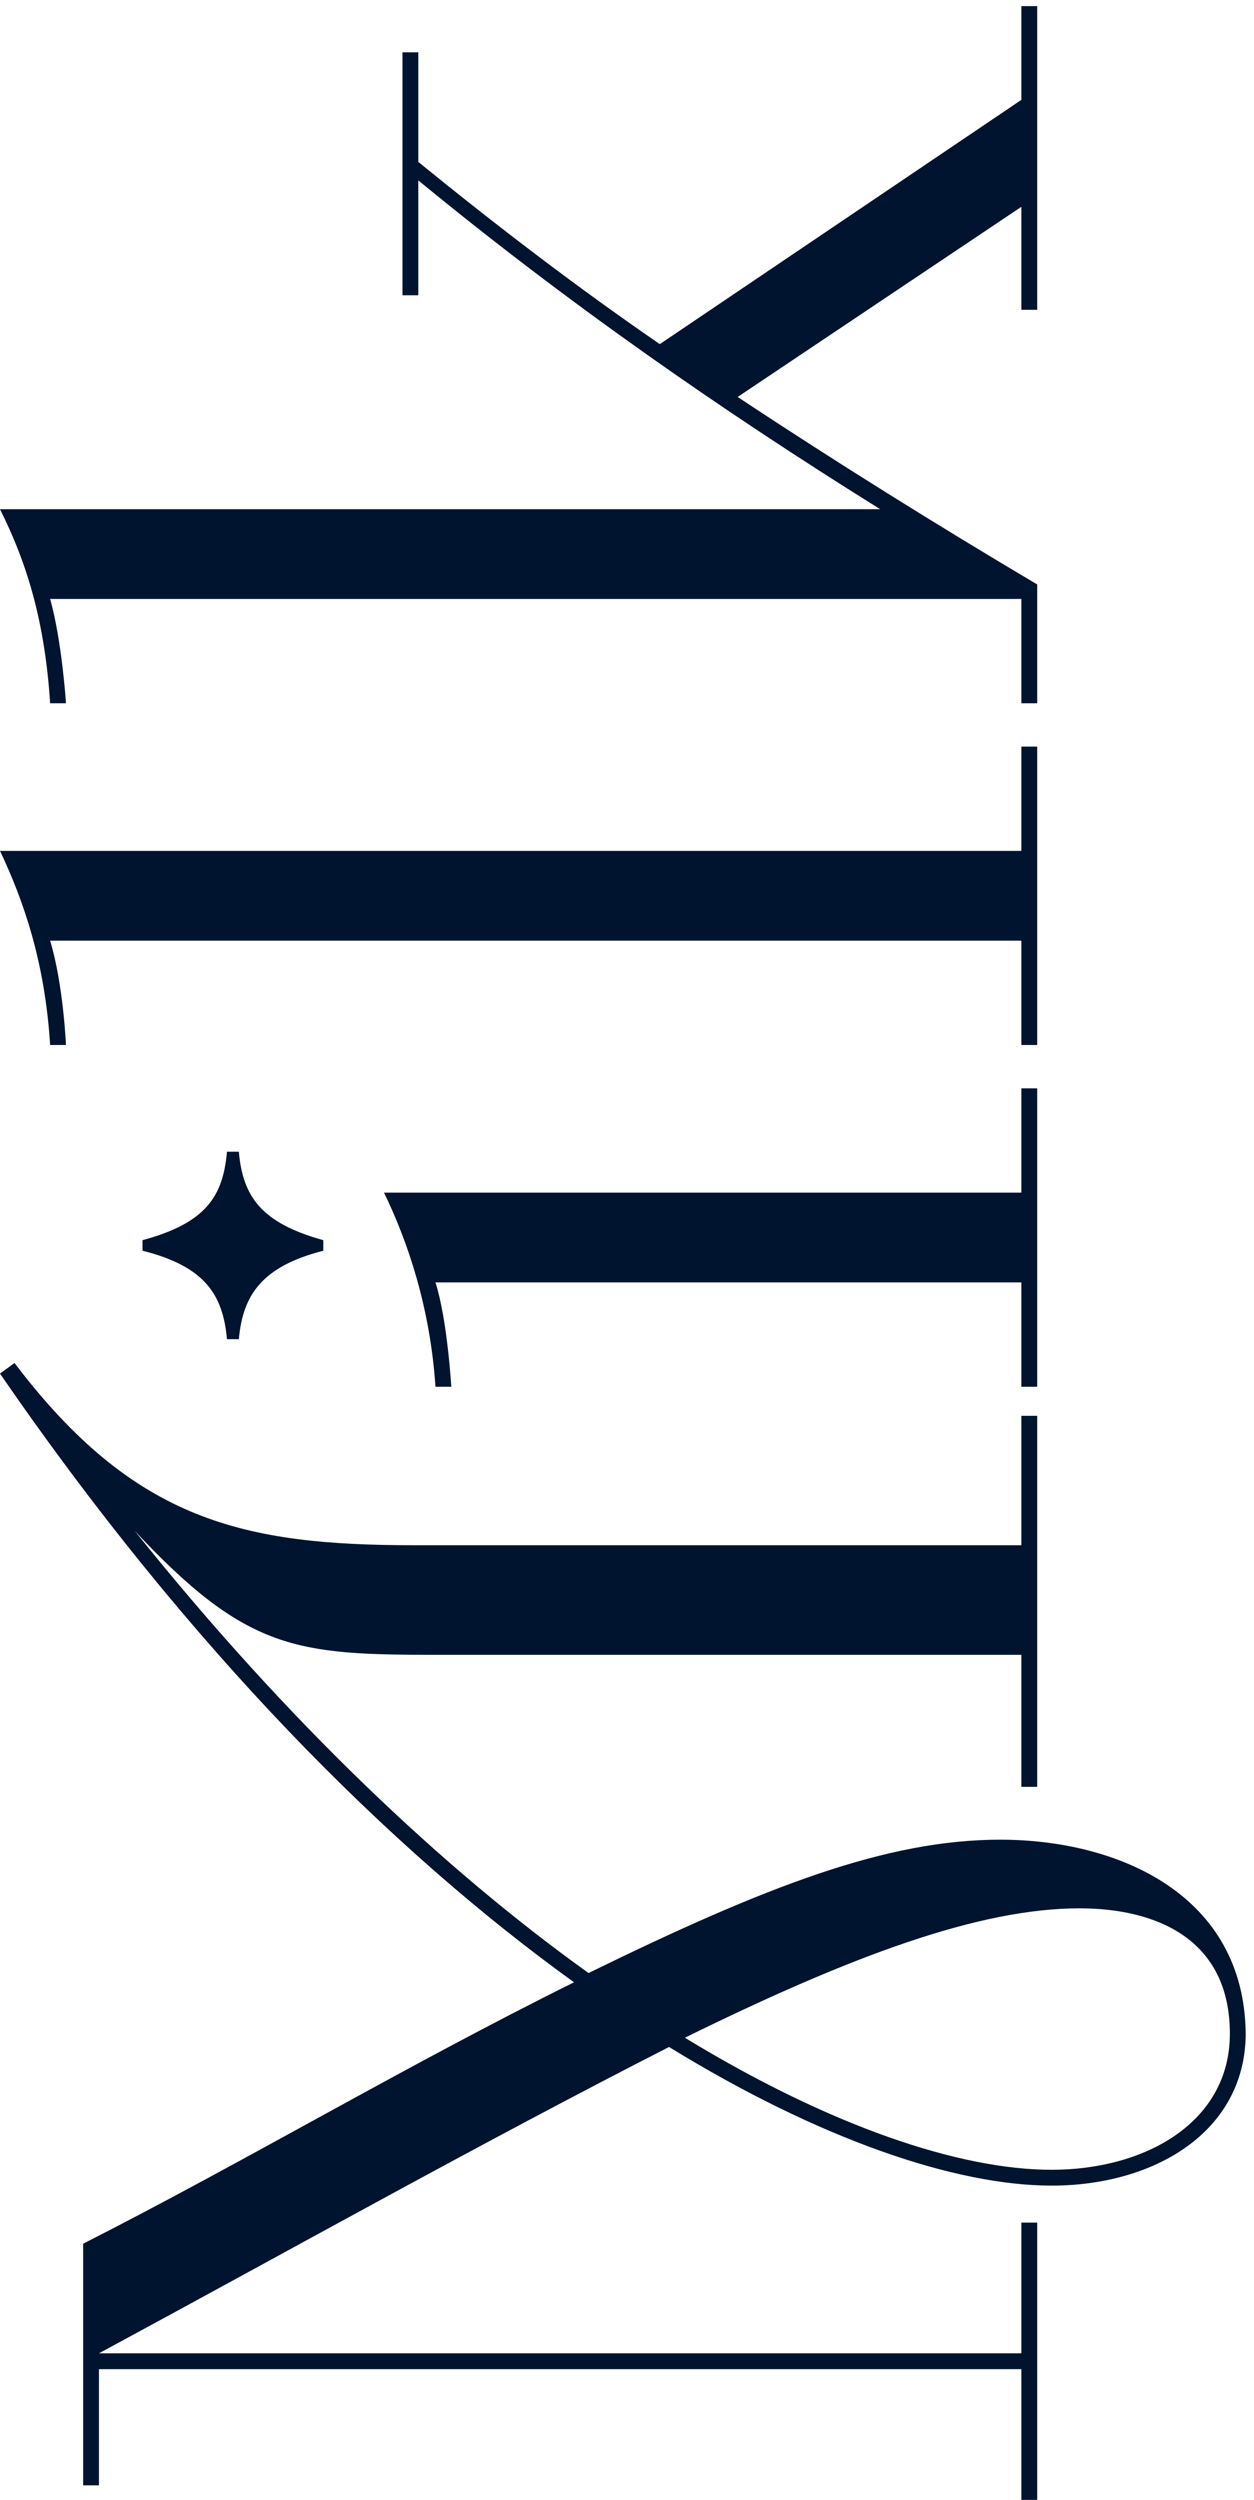
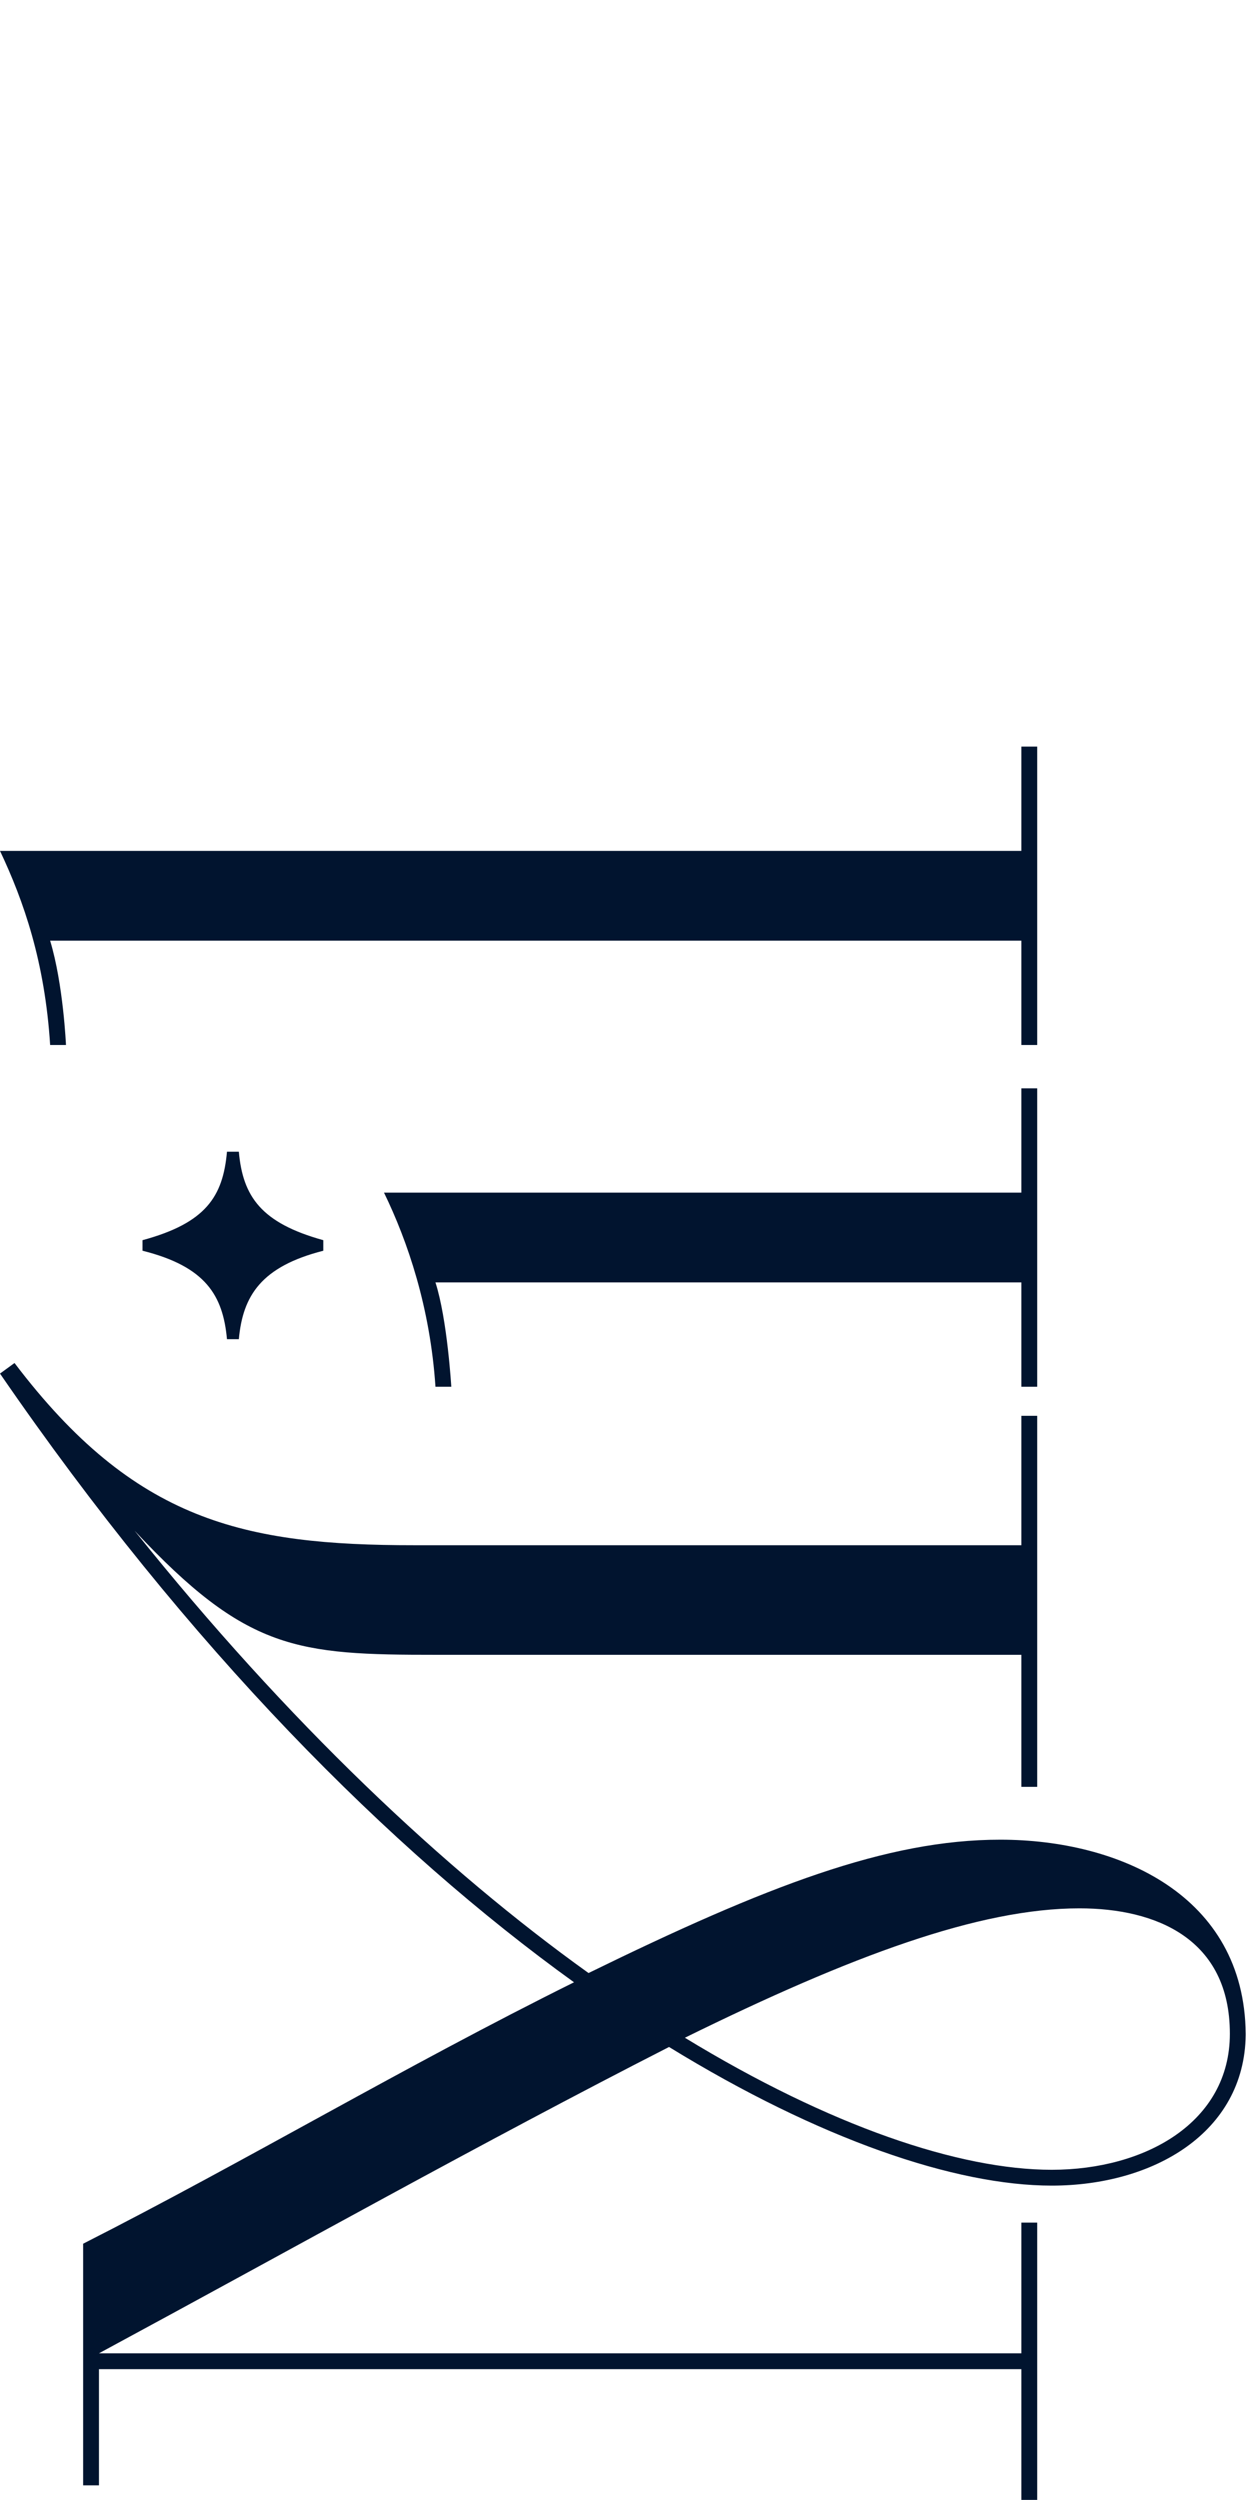
<svg xmlns="http://www.w3.org/2000/svg" width="130" height="259" viewBox="0 0 130 259" fill="none">
  <path d="M105.884 259V245.457H10.26V257.495H8.618L8.618 232.461C25.582 223.842 41.861 214.129 59.508 205.374C40.493 191.694 19.562 170.763 0 142.309L1.505 141.214C13.954 157.631 25.308 160.093 42.956 160.093H105.884V146.686H107.525V185.128H105.884V171.447H45.281C30.78 171.447 25.582 171.037 13.954 158.588C29.823 178.424 46.102 193.746 61.013 204.416C79.481 195.388 91.93 190.6 103.695 190.6C116.007 190.6 129.003 196.345 129.14 210.709V210.846C129.003 220.969 119.564 226.441 109.03 226.441C99.044 226.441 84.953 221.653 69.358 212.077C49.795 222.064 30.78 232.734 10.26 243.815H105.884V230.272H107.525V259H105.884ZM127.498 210.709C127.498 200.86 119.838 197.713 111.903 197.713C101.506 197.713 88.237 202.638 71 211.12C86.048 220.285 99.454 224.8 109.03 224.8C118.743 224.8 127.498 219.875 127.498 210.709Z" fill="#01142F" />
  <path d="M105.884 143.673L105.884 132.865H45.144C46.376 136.696 46.786 143.673 46.786 143.673H45.144C44.597 135.465 42.272 128.625 39.809 123.563H105.884V112.756H107.525L107.525 143.673H105.884ZM33.516 128.488V129.582C27.087 131.224 25.171 134.233 24.761 138.748H23.53C23.119 134.233 21.341 131.224 14.774 129.582V128.488C21.341 126.709 23.119 123.973 23.53 119.322H24.761C25.171 123.973 27.087 126.709 33.516 128.488Z" fill="#01142F" />
  <path d="M107.525 108.267H105.884V97.46H5.198C6.566 101.974 6.84 108.267 6.84 108.267H5.198C4.651 99.648 2.462 93.356 0 88.157H105.884V77.35H107.525V108.267Z" fill="#01142F" />
-   <path d="M105.884 72.864V62.057H5.198C6.43 66.435 6.84 72.864 6.84 72.864H5.198C4.651 64.519 2.873 58.5 0 52.755H91.246C74.556 42.358 58.688 31.277 43.366 18.691V30.593H41.724V5.421H43.366V16.776C51.437 23.342 59.645 29.635 68.4 35.654L105.884 10.346V0.633H107.525V32.098H105.884V21.427L76.472 41.127C86.595 47.83 97.129 54.396 107.525 60.552V72.864H105.884Z" fill="#01142F" />
</svg>